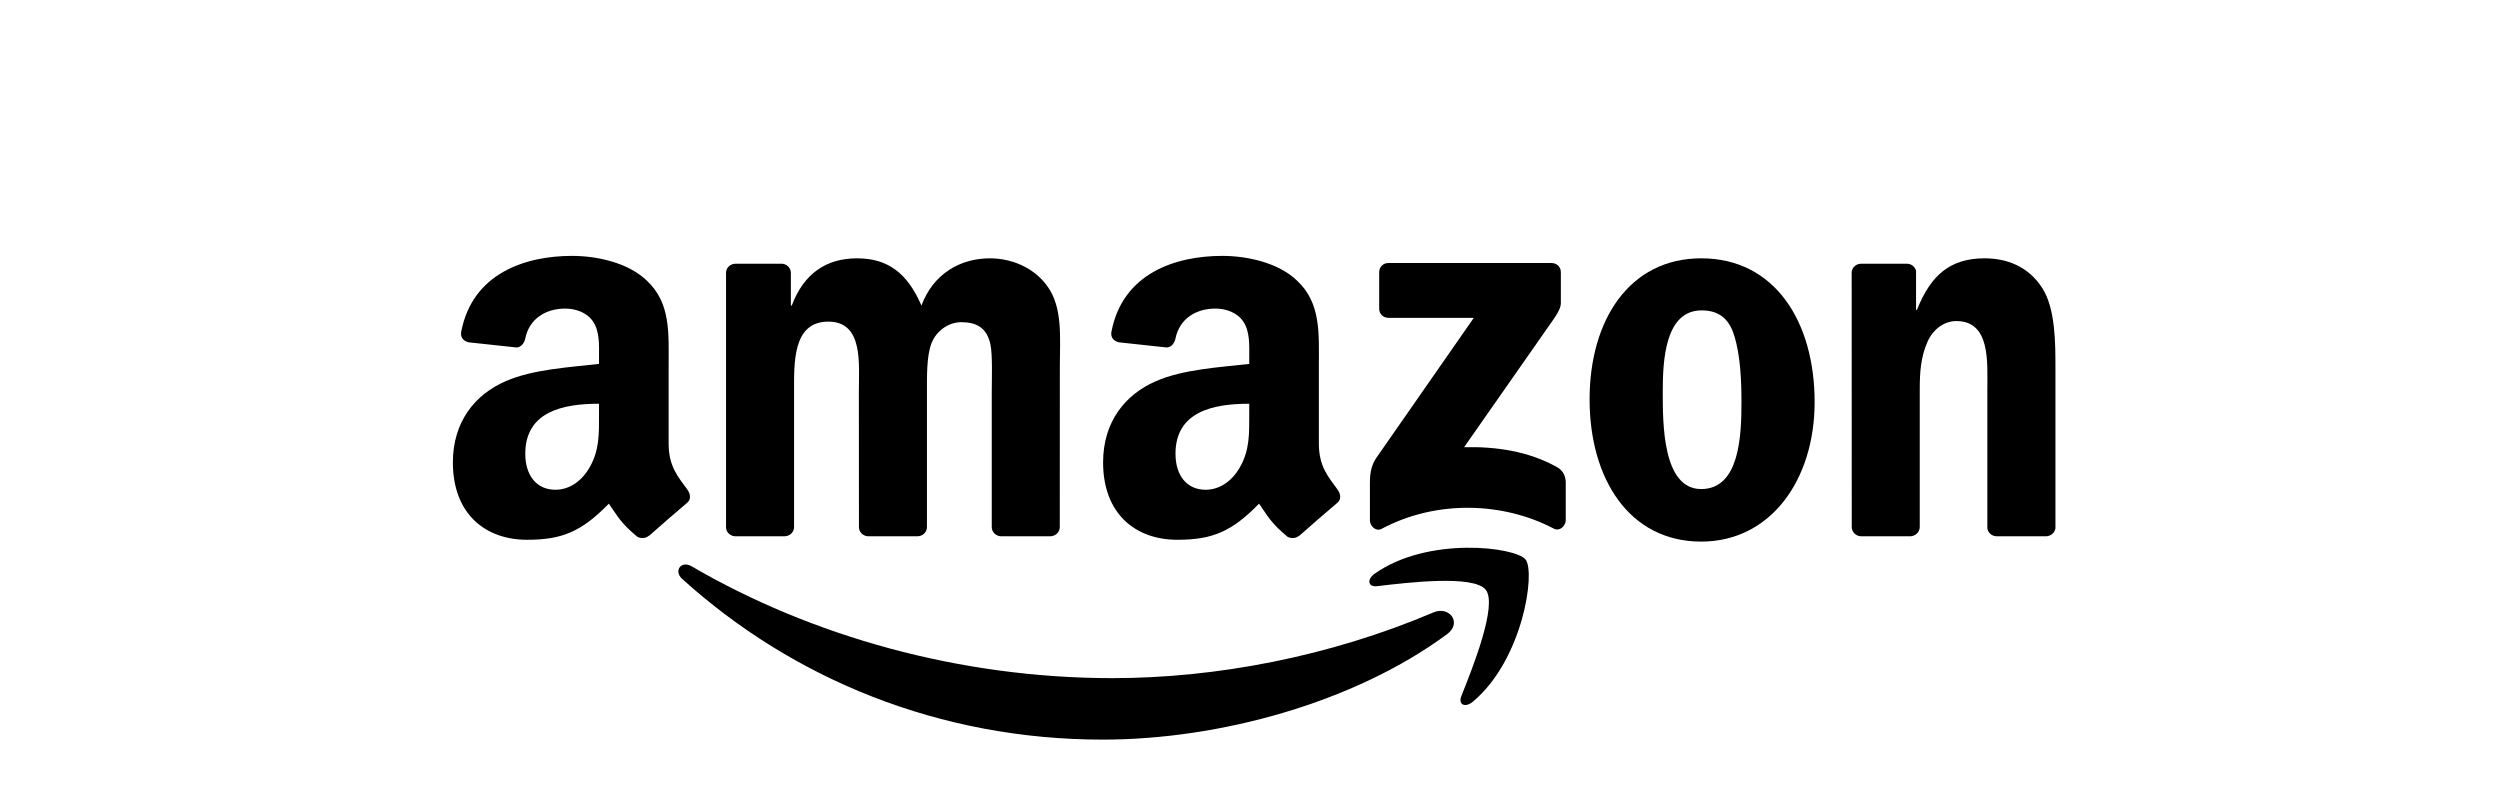
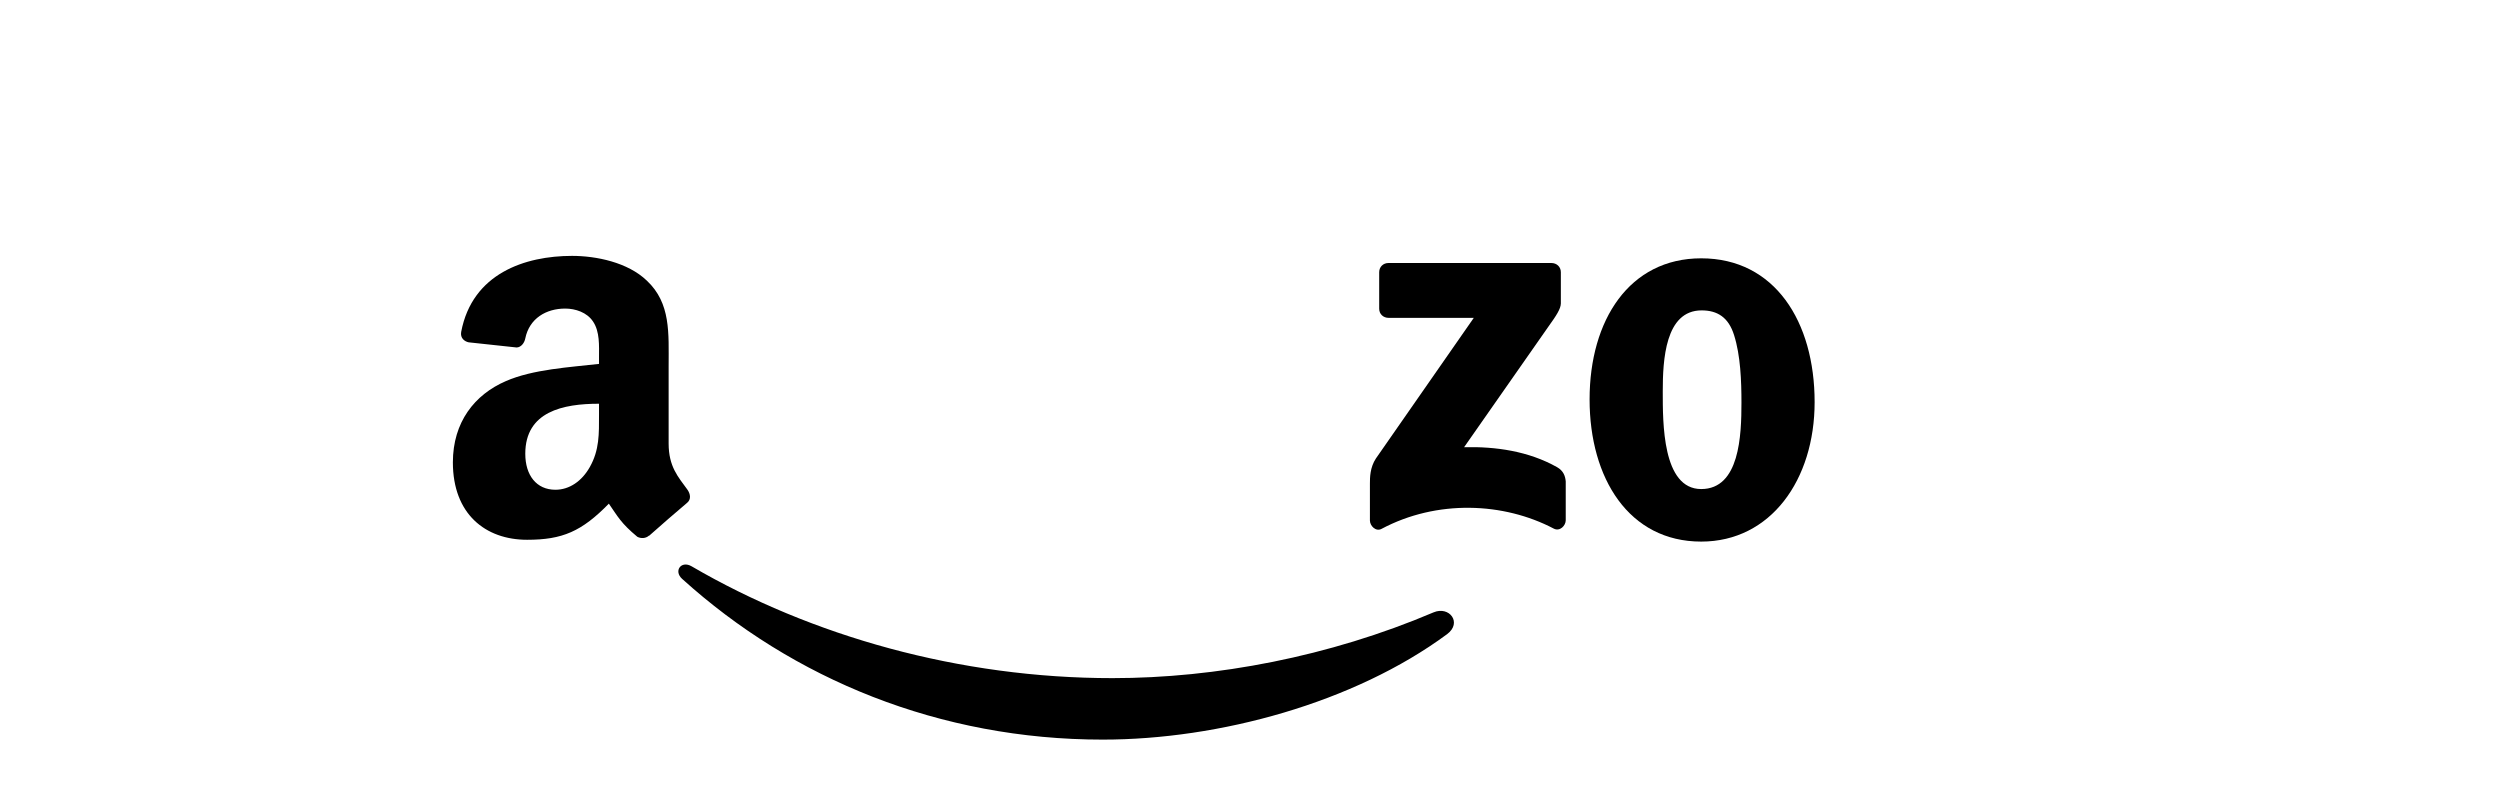
<svg xmlns="http://www.w3.org/2000/svg" width="201" height="65" viewBox="0 0 201 65" fill="none">
  <g clip-path="url(#clip0_6527_260144)">
    <path d="M116.345 50.988C108.857 56.516 98.004 59.465 88.661 59.465C75.559 59.465 63.764 54.612 54.841 46.539C54.14 45.904 54.768 45.039 55.609 45.533C65.239 51.145 77.146 54.522 89.446 54.522C97.741 54.522 106.866 52.803 115.257 49.235C116.524 48.696 117.584 50.067 116.345 50.988Z" fill="black" />
-     <path d="M119.457 47.421C118.504 46.196 113.131 46.842 110.719 47.129C109.984 47.218 109.872 46.578 110.534 46.117C114.813 43.1 121.835 43.971 122.654 44.983C123.473 45.999 122.441 53.05 118.42 56.415C117.803 56.932 117.214 56.657 117.489 55.971C118.392 53.713 120.416 48.651 119.457 47.421Z" fill="black" />
    <path d="M110.887 24.82V21.887C110.887 21.444 111.224 21.146 111.628 21.146H124.735C125.156 21.146 125.492 21.449 125.492 21.887V24.398C125.487 24.82 125.133 25.37 124.505 26.241L117.713 35.955C120.237 35.893 122.901 36.269 125.189 37.561C125.705 37.853 125.846 38.28 125.885 38.702V41.831C125.885 42.258 125.414 42.758 124.92 42.499C120.888 40.381 115.531 40.151 111.073 42.522C110.618 42.769 110.141 42.275 110.141 41.848V38.876C110.141 38.398 110.147 37.584 110.624 36.859L118.493 25.556H111.645C111.224 25.556 110.887 25.258 110.887 24.82Z" fill="black" />
-     <path d="M63.074 43.117H59.087C58.705 43.089 58.402 42.803 58.374 42.438V21.938C58.374 21.528 58.716 21.202 59.143 21.202H62.861C63.248 21.219 63.557 21.517 63.585 21.887V24.567H63.658C64.628 21.977 66.451 20.769 68.907 20.769C71.403 20.769 72.962 21.977 74.084 24.567C75.049 21.977 77.242 20.769 79.591 20.769C81.263 20.769 83.091 21.46 84.207 23.011C85.469 24.736 85.211 27.241 85.211 29.438L85.206 42.376C85.206 42.786 84.864 43.117 84.437 43.117H80.455C80.057 43.089 79.737 42.769 79.737 42.376V31.511C79.737 30.646 79.816 28.488 79.625 27.668C79.328 26.292 78.436 25.904 77.281 25.904C76.316 25.904 75.307 26.55 74.897 27.584C74.488 28.617 74.527 30.348 74.527 31.511V42.376C74.527 42.786 74.185 43.117 73.759 43.117H69.776C69.373 43.089 69.059 42.769 69.059 42.376L69.053 31.511C69.053 29.224 69.429 25.859 66.596 25.859C63.73 25.859 63.843 29.14 63.843 31.511V42.376C63.843 42.786 63.501 43.117 63.074 43.117Z" fill="black" />
    <path d="M136.777 20.769C142.694 20.769 145.896 25.859 145.896 32.331C145.896 38.584 142.357 43.544 136.777 43.544C130.966 43.544 127.803 38.455 127.803 32.112C127.803 25.73 131.005 20.769 136.777 20.769ZM136.81 24.955C133.871 24.955 133.686 28.966 133.686 31.466C133.686 33.971 133.647 39.32 136.777 39.32C139.867 39.32 140.013 35.005 140.013 32.376C140.013 30.646 139.94 28.578 139.418 26.938C138.97 25.511 138.078 24.955 136.81 24.955Z" fill="black" />
-     <path d="M153.569 43.117H149.598C149.2 43.089 148.88 42.769 148.88 42.376L148.874 21.87C148.908 21.494 149.239 21.202 149.643 21.202H153.339C153.687 21.219 153.973 21.455 154.051 21.775V24.91H154.124C155.24 22.106 156.805 20.769 159.559 20.769C161.348 20.769 163.092 21.415 164.214 23.185C165.257 24.826 165.257 27.584 165.257 29.567V42.471C165.212 42.831 164.881 43.117 164.489 43.117H160.49C160.125 43.089 159.822 42.82 159.783 42.471V31.337C159.783 29.095 160.041 25.814 157.287 25.814C156.317 25.814 155.425 26.466 154.982 27.455C154.421 28.707 154.348 29.955 154.348 31.337V42.376C154.343 42.786 153.995 43.117 153.569 43.117Z" fill="black" />
-     <path d="M100.439 33.325V32.46C97.556 32.46 94.51 33.078 94.51 36.483C94.51 38.207 95.402 39.376 96.933 39.376C98.055 39.376 99.059 38.685 99.693 37.561C100.478 36.179 100.439 34.882 100.439 33.325ZM104.46 43.061C104.196 43.297 103.815 43.314 103.518 43.157C102.194 42.056 101.959 41.544 101.229 40.494C99.042 42.73 97.494 43.398 94.656 43.398C91.302 43.398 88.689 41.325 88.689 37.174C88.689 33.932 90.444 31.724 92.94 30.646C95.105 29.691 98.128 29.522 100.439 29.258V28.741C100.439 27.792 100.512 26.668 99.956 25.848C99.468 25.112 98.537 24.809 97.719 24.809C96.199 24.809 94.841 25.59 94.51 27.207C94.443 27.567 94.18 27.921 93.821 27.938L89.951 27.522C89.625 27.449 89.266 27.185 89.356 26.685C90.248 21.988 94.482 20.573 98.274 20.573C100.214 20.573 102.749 21.09 104.281 22.561C106.221 24.376 106.036 26.797 106.036 29.432V35.657C106.036 37.528 106.81 38.348 107.539 39.359C107.797 39.718 107.853 40.151 107.528 40.421C106.715 41.1 105.268 42.365 104.471 43.072L104.46 43.061Z" fill="black" />
    <path d="M48.161 33.325V32.46C45.278 32.46 42.233 33.078 42.233 36.483C42.233 38.207 43.125 39.376 44.656 39.376C45.778 39.376 46.781 38.685 47.415 37.561C48.2 36.179 48.161 34.882 48.161 33.325ZM52.182 43.061C51.919 43.297 51.538 43.314 51.24 43.157C49.917 42.056 49.681 41.544 48.952 40.494C46.765 42.73 45.217 43.398 42.379 43.398C39.025 43.398 36.411 41.325 36.411 37.174C36.411 33.932 38.167 31.724 40.662 30.646C42.827 29.691 45.85 29.522 48.161 29.258V28.741C48.161 27.792 48.234 26.668 47.679 25.848C47.191 25.112 46.26 24.809 45.441 24.809C43.921 24.809 42.564 25.59 42.233 27.207C42.166 27.567 41.902 27.921 41.543 27.938L37.673 27.522C37.348 27.449 36.989 27.185 37.079 26.685C37.97 21.988 42.205 20.573 45.996 20.573C47.937 20.573 50.472 21.09 52.003 22.561C53.944 24.376 53.758 26.797 53.758 29.432V35.657C53.758 37.528 54.532 38.348 55.262 39.359C55.52 39.718 55.576 40.151 55.25 40.421C54.437 41.1 52.99 42.365 52.194 43.072L52.182 43.061Z" fill="black" />
  </g>
  <defs>
    <clipPath id="clip0_6527_260144">
      <rect width="129" height="39" fill="white" transform="translate(36.333 20.52)" />
    </clipPath>
  </defs>
</svg>